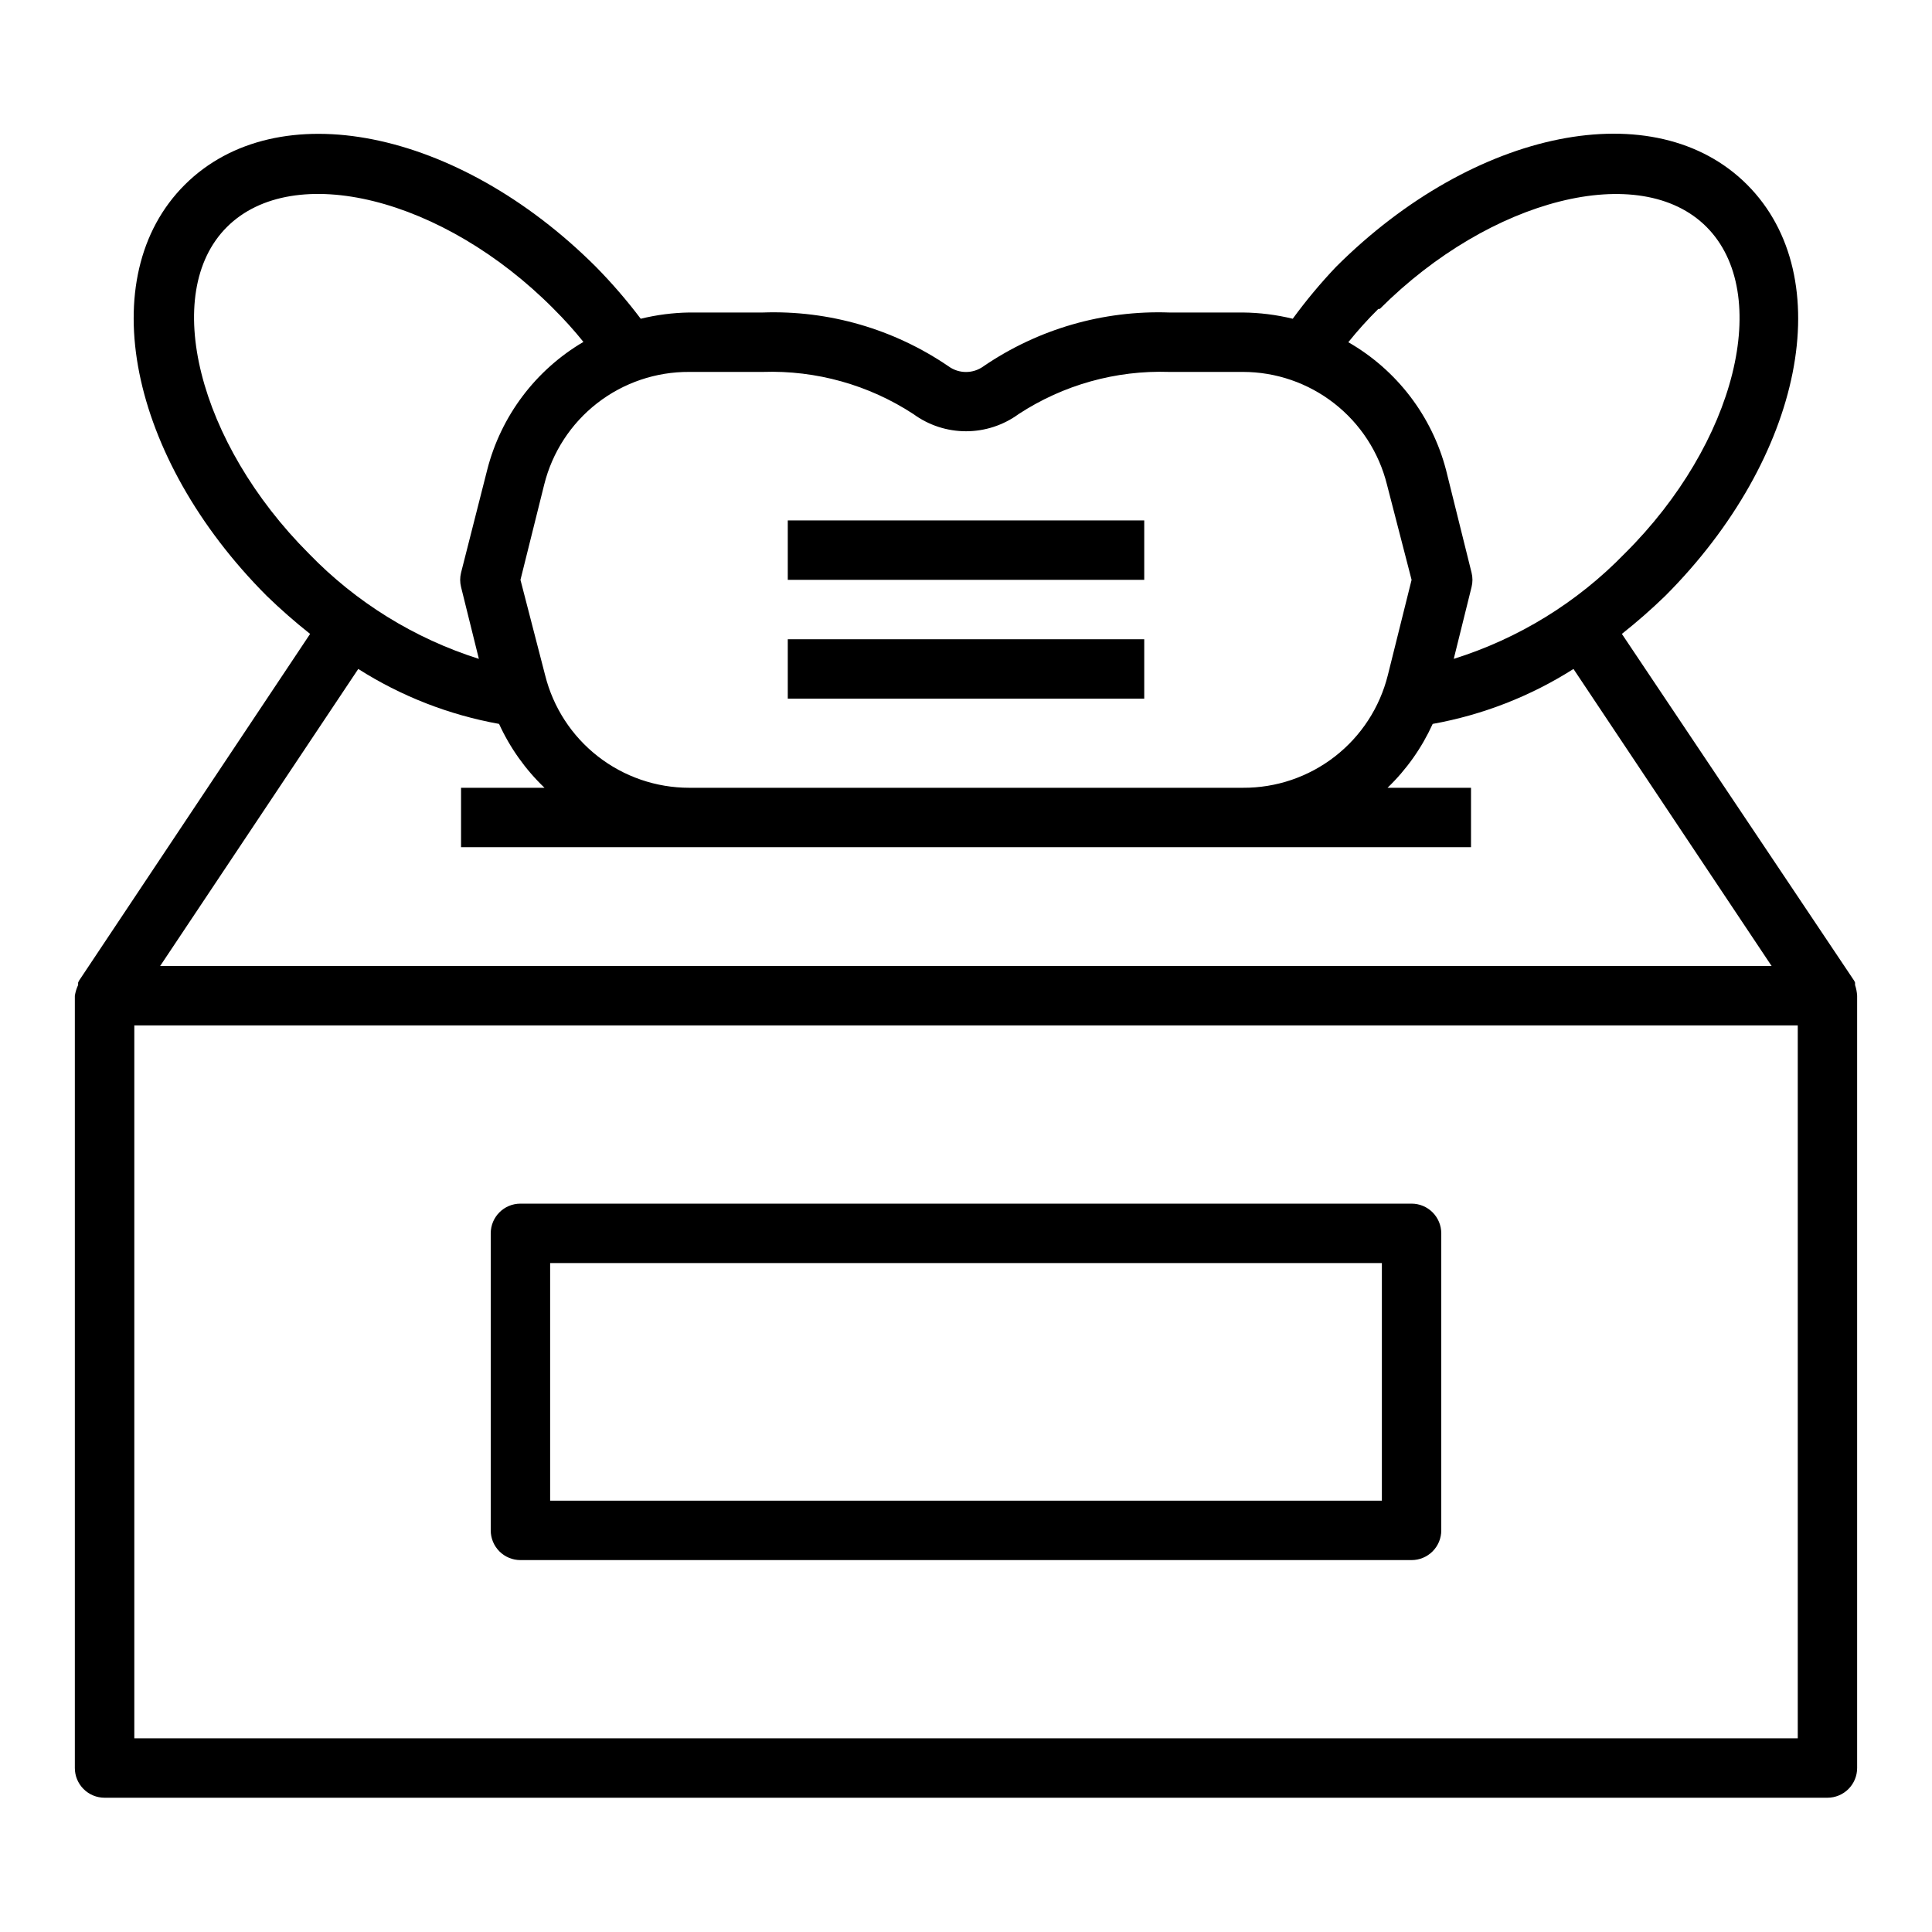
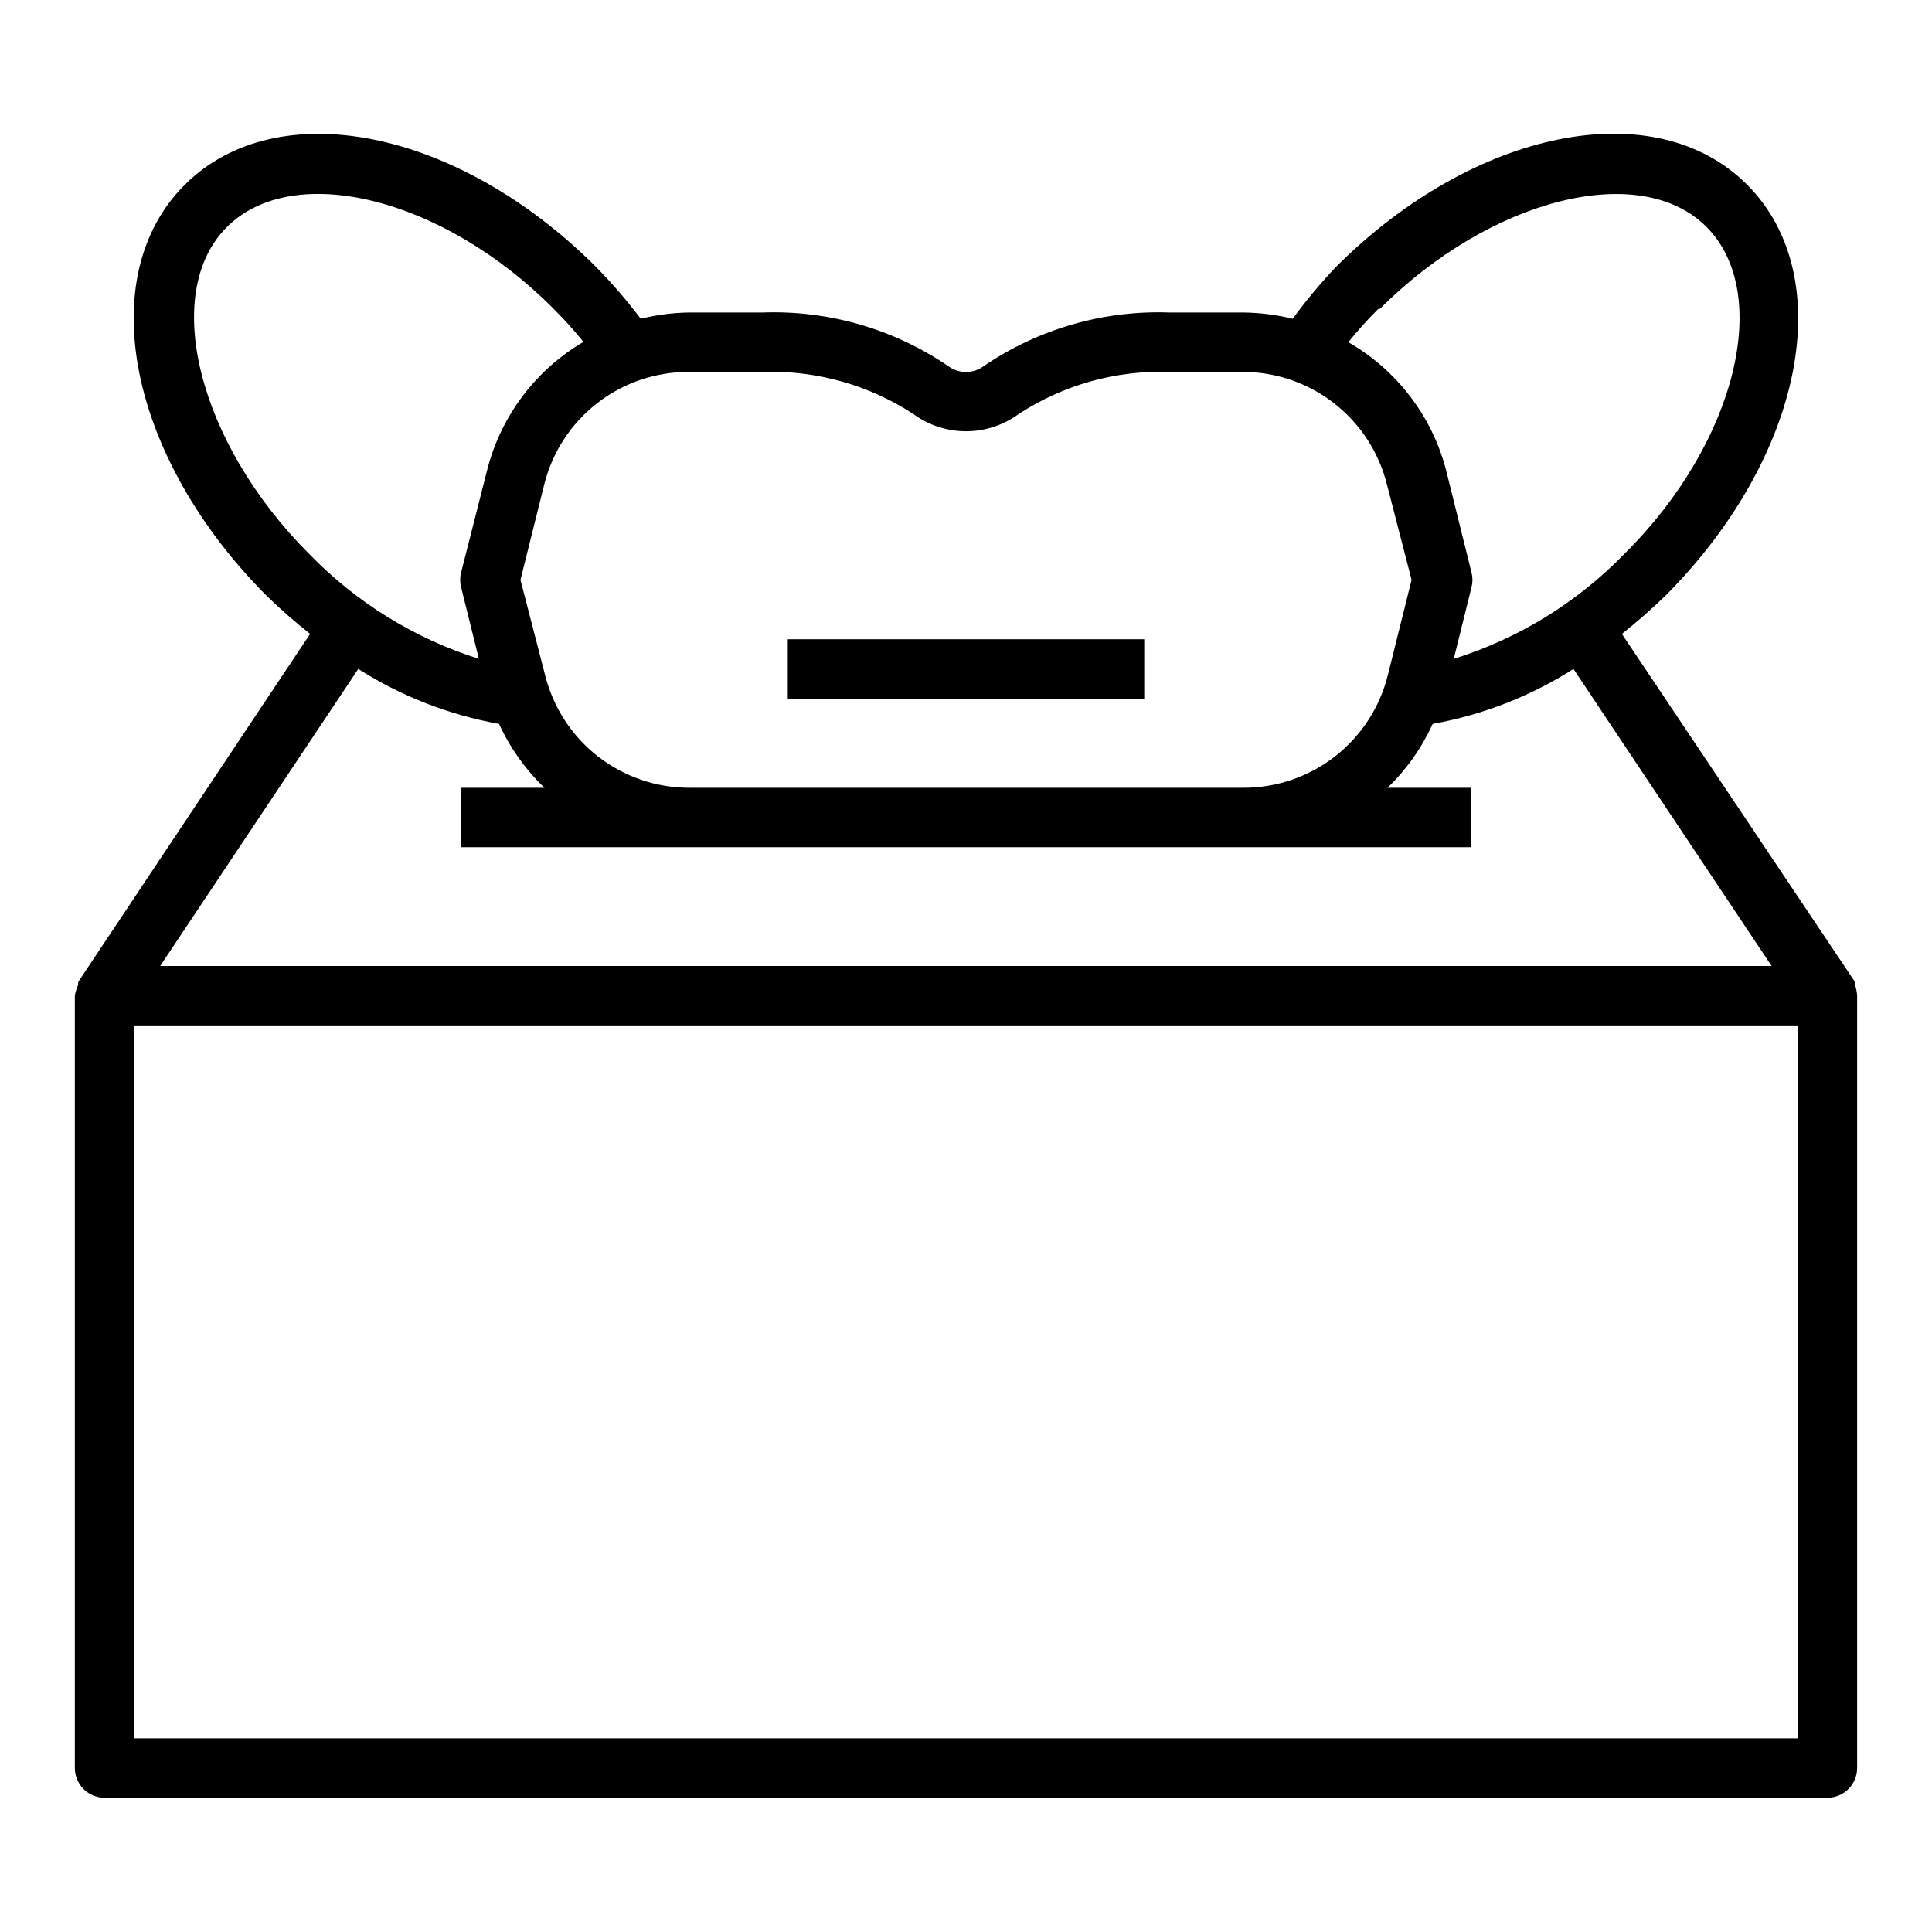
<svg xmlns="http://www.w3.org/2000/svg" fill="#000000" width="800px" height="800px" version="1.1" viewBox="144 144 512 512">
  <g>
    <path d="m635.61 405.04v-0.629c-0.109-0.312-0.27-0.605-0.473-0.867l-61.324-91.551c3.996-3.164 7.832-6.527 11.492-10.074 36.605-36.684 46.133-84.469 21.727-108.95-24.402-24.484-72.266-14.879-108.95 21.727-4.121 4.34-7.961 8.941-11.492 13.777-4.328-1.059-8.766-1.613-13.223-1.656h-19.523c-17.5-0.613-34.738 4.379-49.199 14.25-2.769 2.019-6.523 2.019-9.289 0-14.465-9.871-31.703-14.863-49.203-14.25h-19.52c-4.328 0.07-8.633 0.625-12.832 1.656-3.66-4.848-7.629-9.449-11.887-13.777-36.684-36.605-84.469-46.129-108.95-21.727-24.484 24.402-14.879 72.266 21.727 108.95 3.66 3.547 7.496 6.91 11.492 10.074l-61.008 91.551c-0.203 0.262-0.363 0.555-0.473 0.867v0.629c-0.418 0.902-0.707 1.855-0.867 2.836v204.67c0 2.09 0.832 4.09 2.309 5.566 1.477 1.477 3.477 2.305 5.566 2.305h456.58c2.086 0 4.09-0.828 5.566-2.305 1.473-1.477 2.305-3.477 2.305-5.566v-204.67c-0.059-0.965-0.242-1.918-0.551-2.836zm-125.95-179.17c29.363-29.363 69.039-39.359 86.594-21.727s7.871 57.23-21.727 86.594h-0.004c-12.531 12.914-28.09 22.492-45.262 27.867l4.723-19.051c0.309-1.238 0.309-2.535 0-3.777l-6.769-27.238c-3.742-14.301-13.074-26.496-25.898-33.848 2.481-3.09 5.137-6.031 7.949-8.816zm-183.02 16.691h19.523-0.004c14.137-0.469 28.078 3.434 39.914 11.176 4.043 2.957 8.922 4.551 13.934 4.551 5.008 0 9.887-1.594 13.934-4.551 11.836-7.742 25.773-11.645 39.91-11.176h19.523c8.777 0 17.305 2.941 24.223 8.348 6.918 5.402 11.832 12.969 13.957 21.488l6.531 25.27-6.297 25.27v-0.004c-2.133 8.559-7.082 16.152-14.047 21.562-6.969 5.41-15.547 8.324-24.367 8.273h-146.73c-8.781 0-17.309-2.941-24.227-8.344-6.918-5.406-11.828-12.973-13.953-21.492l-6.535-25.266 6.297-25.27c2.137-8.559 7.082-16.152 14.047-21.562 6.969-5.41 15.551-8.324 24.371-8.273zm-100.76 48.176c-29.363-29.363-39.359-69.039-21.727-86.594 17.633-17.555 57.23-7.871 86.594 21.727l-0.004 0.004c2.785 2.762 5.414 5.68 7.871 8.734-12.691 7.453-21.875 19.668-25.504 33.93l-6.926 27.238c-0.309 1.242-0.309 2.539 0 3.777l4.723 19.051c-17.09-5.41-32.562-14.988-45.027-27.867zm13.066 30.543c11.375 7.231 24.047 12.176 37.312 14.562 2.906 6.356 6.992 12.098 12.043 16.926h-22.117v15.742l267.65 0.004v-15.746h-22.121c5.023-4.832 9.082-10.578 11.965-16.926 13.266-2.387 25.938-7.332 37.312-14.562l52.508 78.719-427.06 0.004zm381.48 283.39h-440.83v-188.93h440.83z" />
-     <path d="m281.92 557.44h236.16c2.09 0 4.09-0.828 5.566-2.305 1.477-1.477 2.305-3.477 2.305-5.566v-78.719c0-2.09-0.828-4.09-2.305-5.566-1.477-1.477-3.477-2.305-5.566-2.305h-236.16c-4.348 0-7.871 3.523-7.871 7.871v78.719c0 2.09 0.828 4.09 2.305 5.566 1.477 1.477 3.481 2.305 5.566 2.305zm7.871-78.719h220.42v62.977h-220.42z" />
-     <path d="m352.77 281.92h94.465v15.742h-94.465z" />
    <path d="m352.77 313.41h94.465v15.742h-94.465z" />
  </g>
</svg>